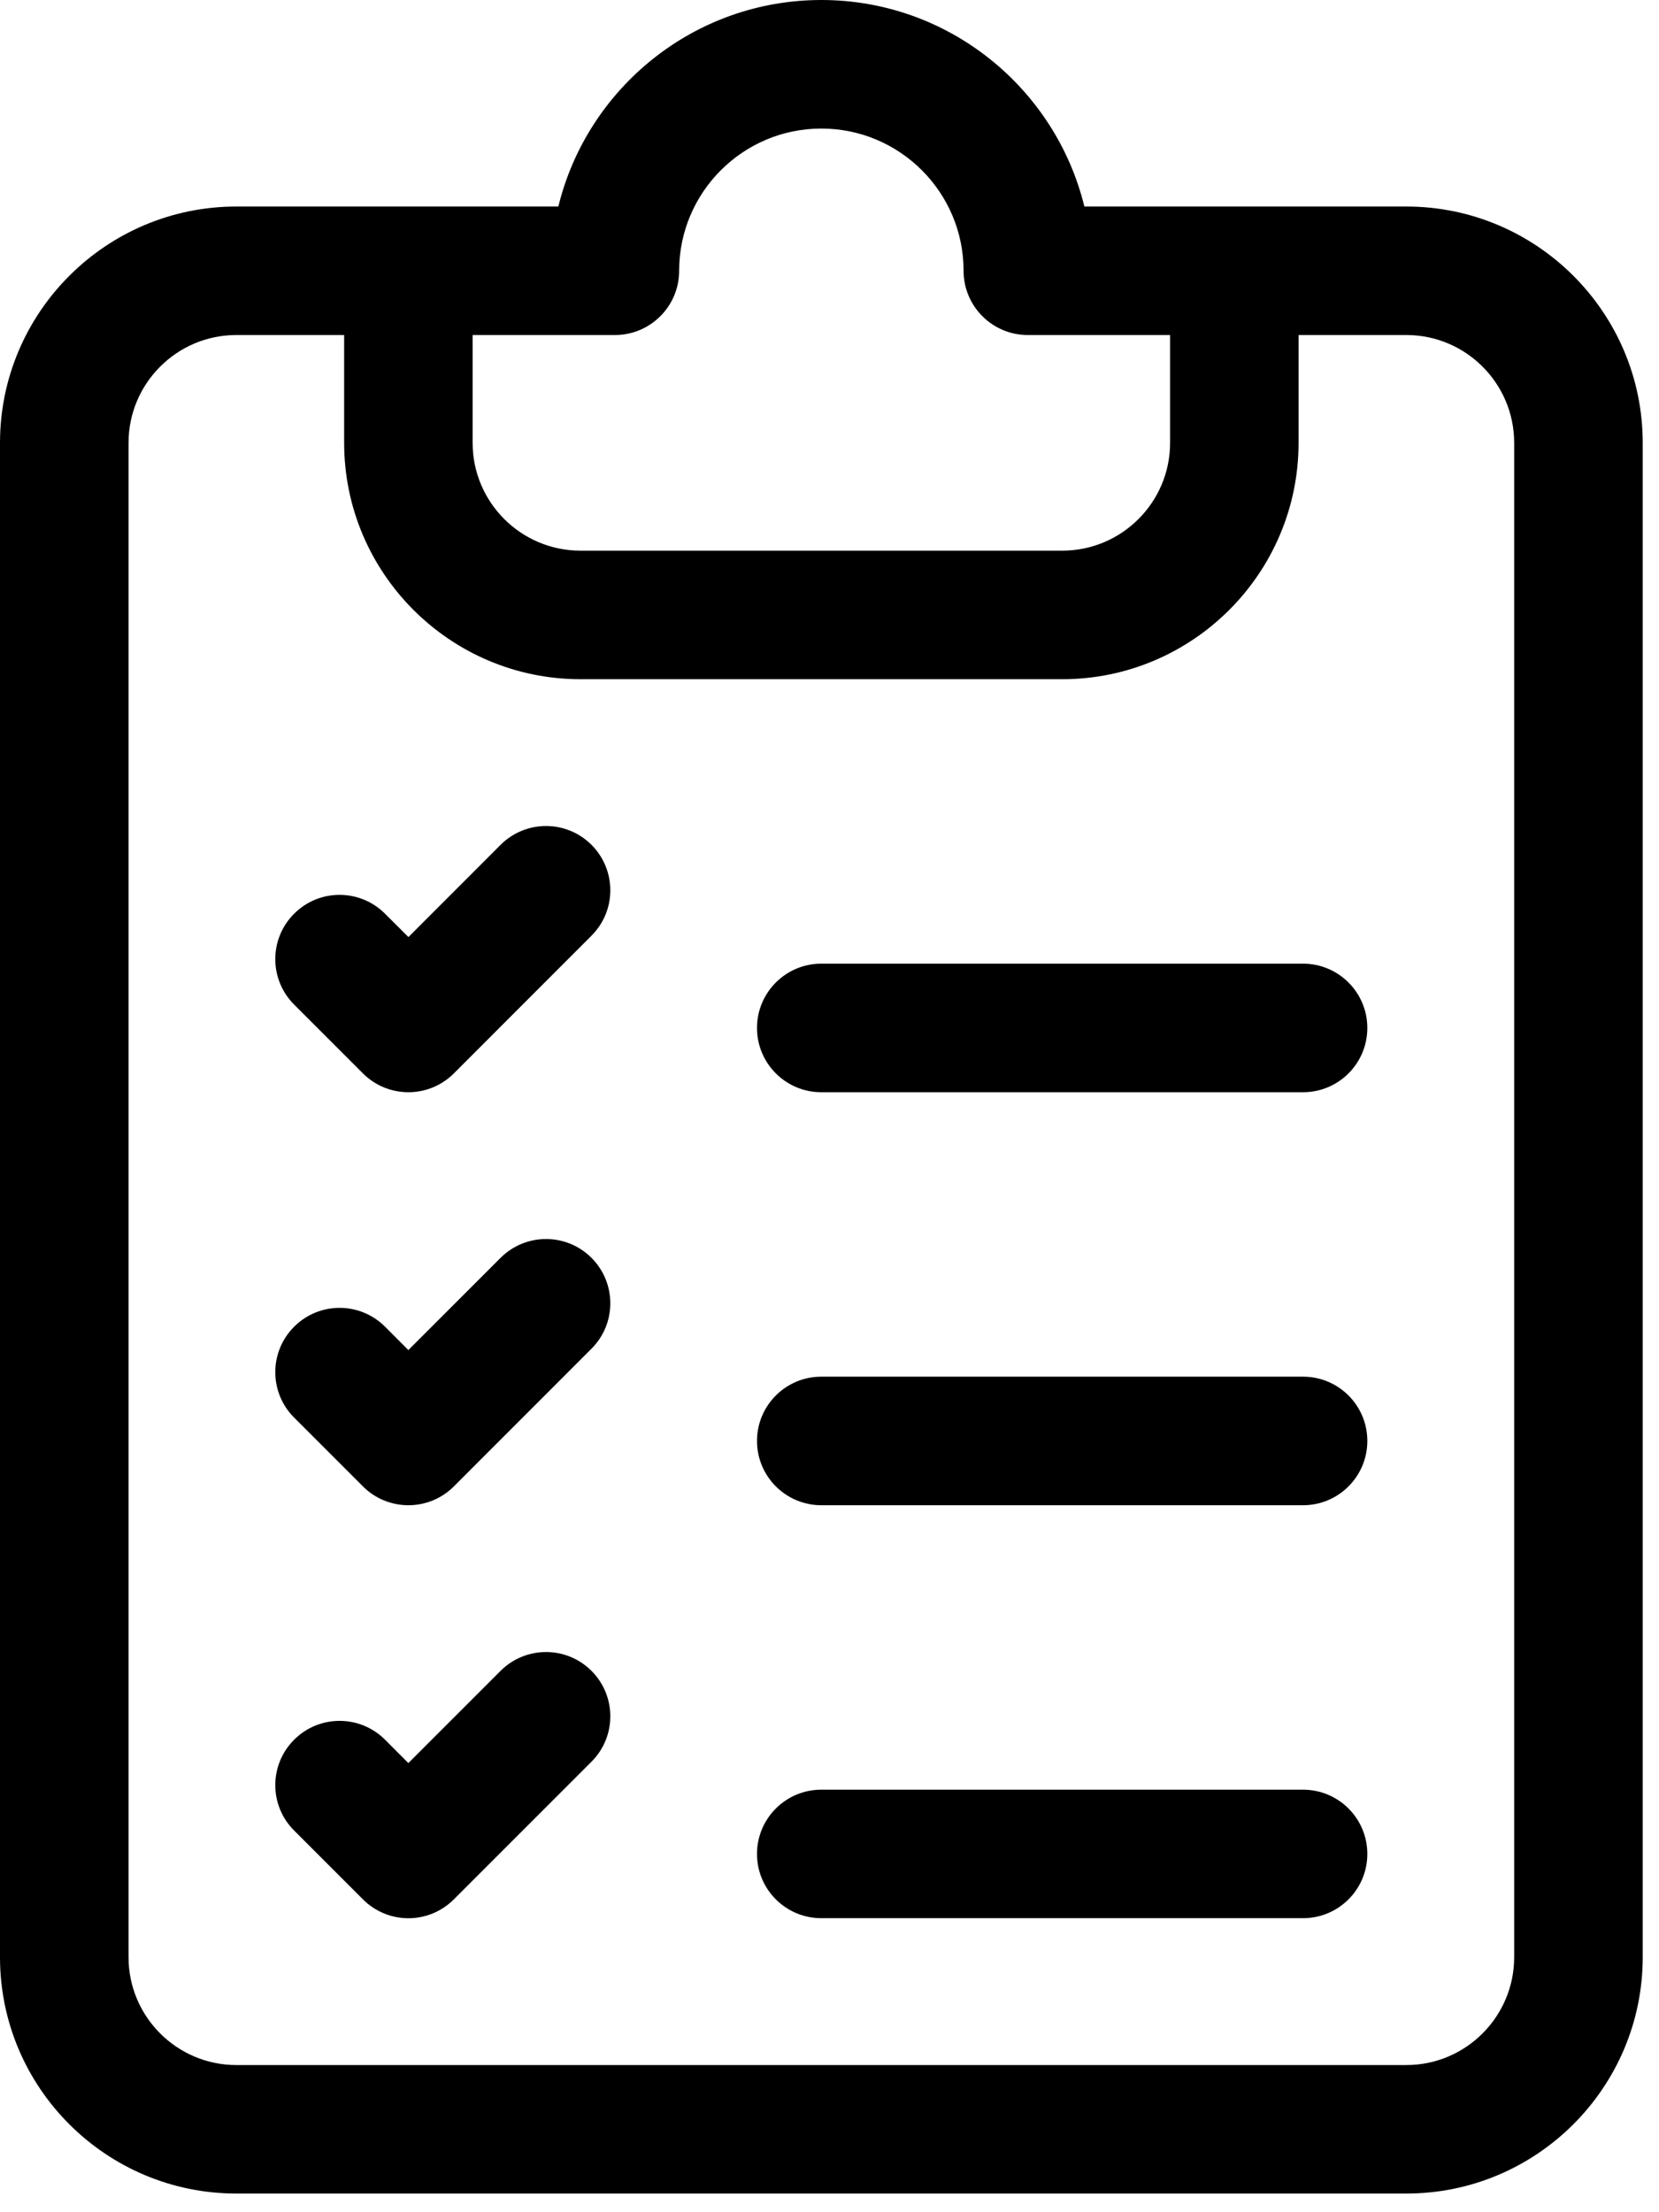
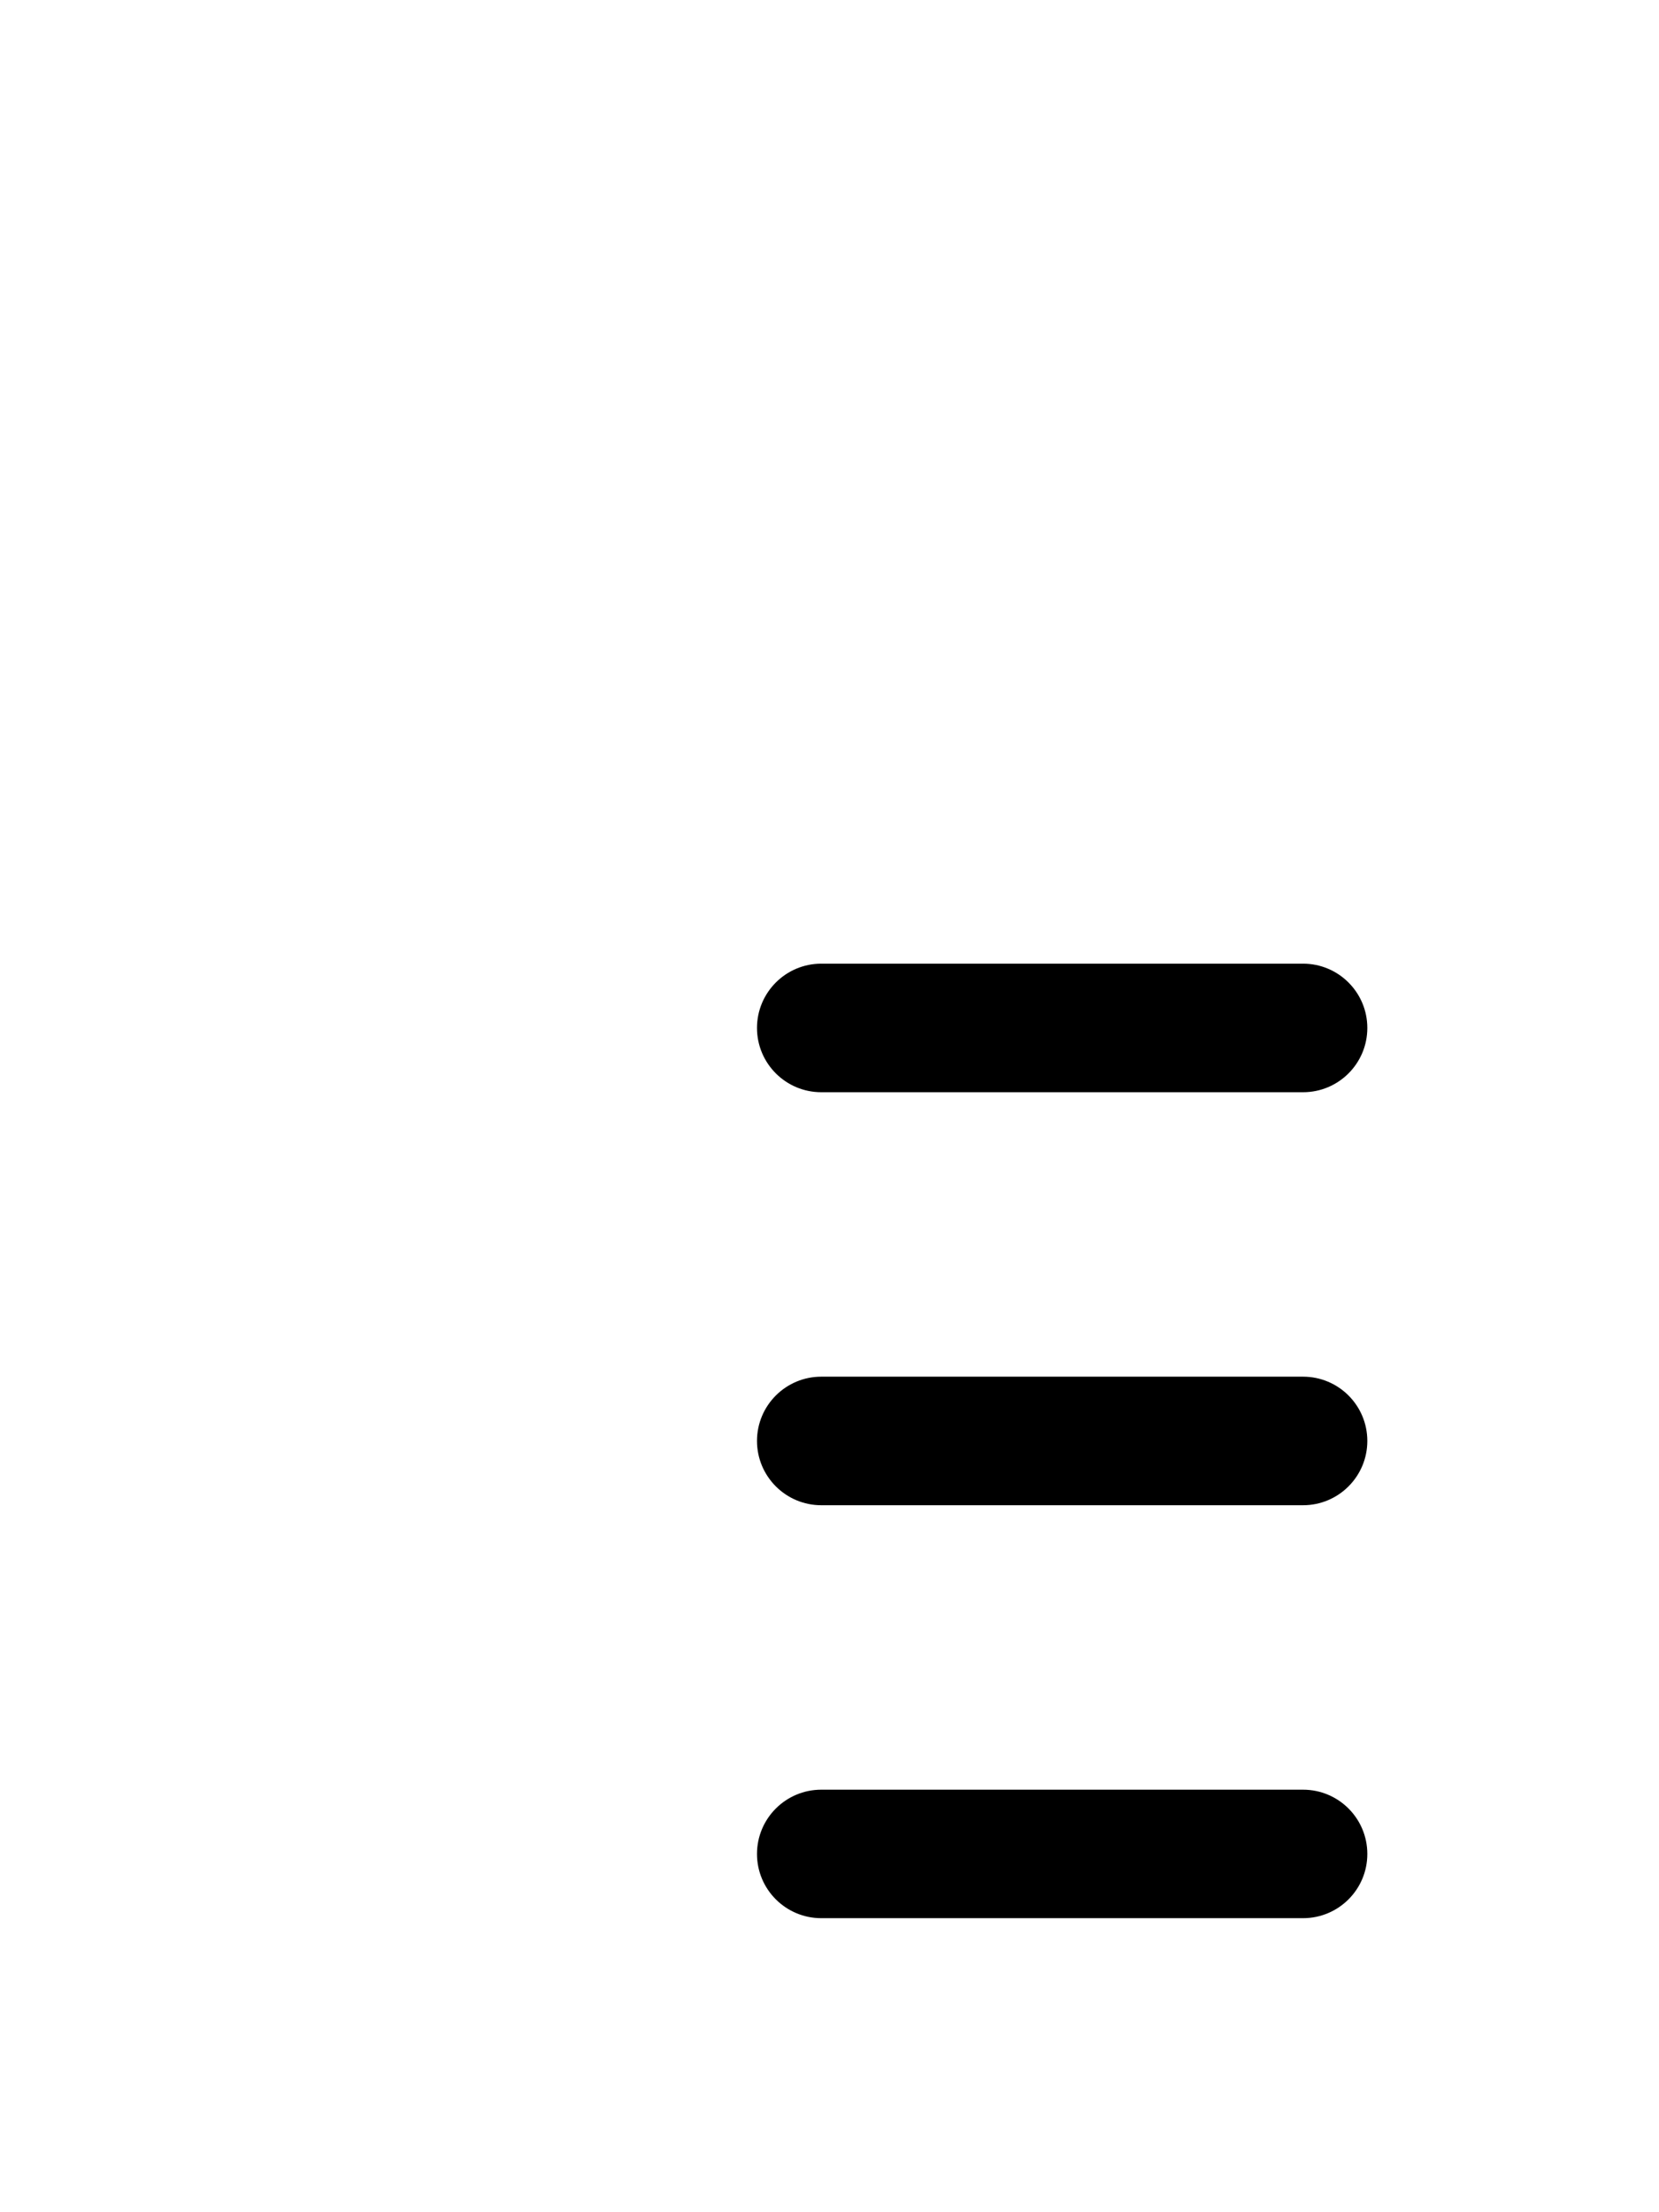
<svg xmlns="http://www.w3.org/2000/svg" width="27" height="36" viewBox="0 0 27 36" fill="none">
-   <path d="M22.889 3.361H20.088H17.648C17.177 1.434 15.437 0 13.367 0C11.298 0 9.557 1.434 9.087 3.361H6.647H3.846C1.725 3.361 0 5.086 0 7.207V31.85C0 33.971 1.725 35.696 3.846 35.696H22.889C25.009 35.696 26.735 33.971 26.735 31.85V7.207C26.735 5.086 25.009 3.361 22.889 3.361ZM10.007 5.452H10.007C10.585 5.452 11.053 4.984 11.053 4.406C11.053 4.406 11.053 4.405 11.053 4.404C11.054 3.129 12.092 2.092 13.367 2.092C14.644 2.092 15.682 3.13 15.682 4.406C15.682 4.984 16.15 5.452 16.728 5.452H16.729H19.043V7.207C19.043 8.174 18.256 8.961 17.288 8.961H9.447C8.479 8.961 7.692 8.174 7.692 7.207V5.452H10.007ZM24.643 31.85C24.643 32.817 23.856 33.605 22.889 33.605H3.846C2.879 33.605 2.092 32.817 2.092 31.85V7.207C2.092 6.239 2.879 5.452 3.846 5.452H5.601V7.207C5.601 9.327 7.326 11.053 9.447 11.053H17.288C19.409 11.053 21.134 9.327 21.134 7.207V5.452H22.889C23.856 5.452 24.643 6.239 24.643 7.207V31.85H24.643Z" fill="black" />
-   <path d="M8.147 27.19L6.646 28.691L6.266 28.31C5.857 27.902 5.195 27.902 4.787 28.311C4.378 28.719 4.378 29.381 4.787 29.789L5.907 30.909C6.111 31.113 6.379 31.216 6.647 31.216C6.914 31.216 7.182 31.113 7.386 30.909L9.626 28.669C10.035 28.261 10.035 27.599 9.626 27.19C9.218 26.782 8.556 26.782 8.147 27.19Z" fill="black" />
-   <path d="M8.147 20.469L6.646 21.97L6.266 21.589C5.857 21.181 5.195 21.181 4.787 21.59C4.378 21.998 4.378 22.66 4.787 23.069L5.907 24.189C6.111 24.393 6.379 24.495 6.647 24.495C6.914 24.495 7.182 24.393 7.386 24.189L9.626 21.948C10.035 21.54 10.035 20.878 9.626 20.469C9.218 20.061 8.556 20.061 8.147 20.469Z" fill="black" />
-   <path d="M5.907 17.468C6.111 17.672 6.379 17.774 6.647 17.774C6.914 17.774 7.182 17.672 7.386 17.468L9.626 15.227C10.035 14.819 10.035 14.157 9.626 13.748C9.218 13.34 8.556 13.34 8.147 13.748L6.647 15.249L6.266 14.869C5.857 14.46 5.195 14.46 4.787 14.869C4.378 15.277 4.378 15.939 4.787 16.348L5.907 17.468Z" fill="black" />
  <path d="M21.207 29.124H13.366C12.789 29.124 12.32 29.592 12.32 30.17C12.32 30.747 12.789 31.215 13.366 31.215H21.207C21.785 31.215 22.253 30.747 22.253 30.17C22.253 29.592 21.785 29.124 21.207 29.124Z" fill="black" />
  <path d="M21.207 22.403H13.366C12.789 22.403 12.32 22.871 12.32 23.449C12.32 24.026 12.789 24.495 13.366 24.495H21.207C21.785 24.495 22.253 24.026 22.253 23.449C22.253 22.871 21.785 22.403 21.207 22.403Z" fill="black" />
-   <path d="M21.207 15.682H13.366C12.789 15.682 12.32 16.151 12.32 16.728C12.32 17.306 12.789 17.774 13.366 17.774H21.207C21.785 17.774 22.253 17.306 22.253 16.728C22.253 16.151 21.785 15.682 21.207 15.682Z" fill="black" />
+   <path d="M21.207 15.682H13.366C12.789 15.682 12.32 16.151 12.32 16.728C12.32 17.306 12.789 17.774 13.366 17.774H21.207C21.785 17.774 22.253 17.306 22.253 16.728C22.253 16.151 21.785 15.682 21.207 15.682" fill="black" />
</svg>